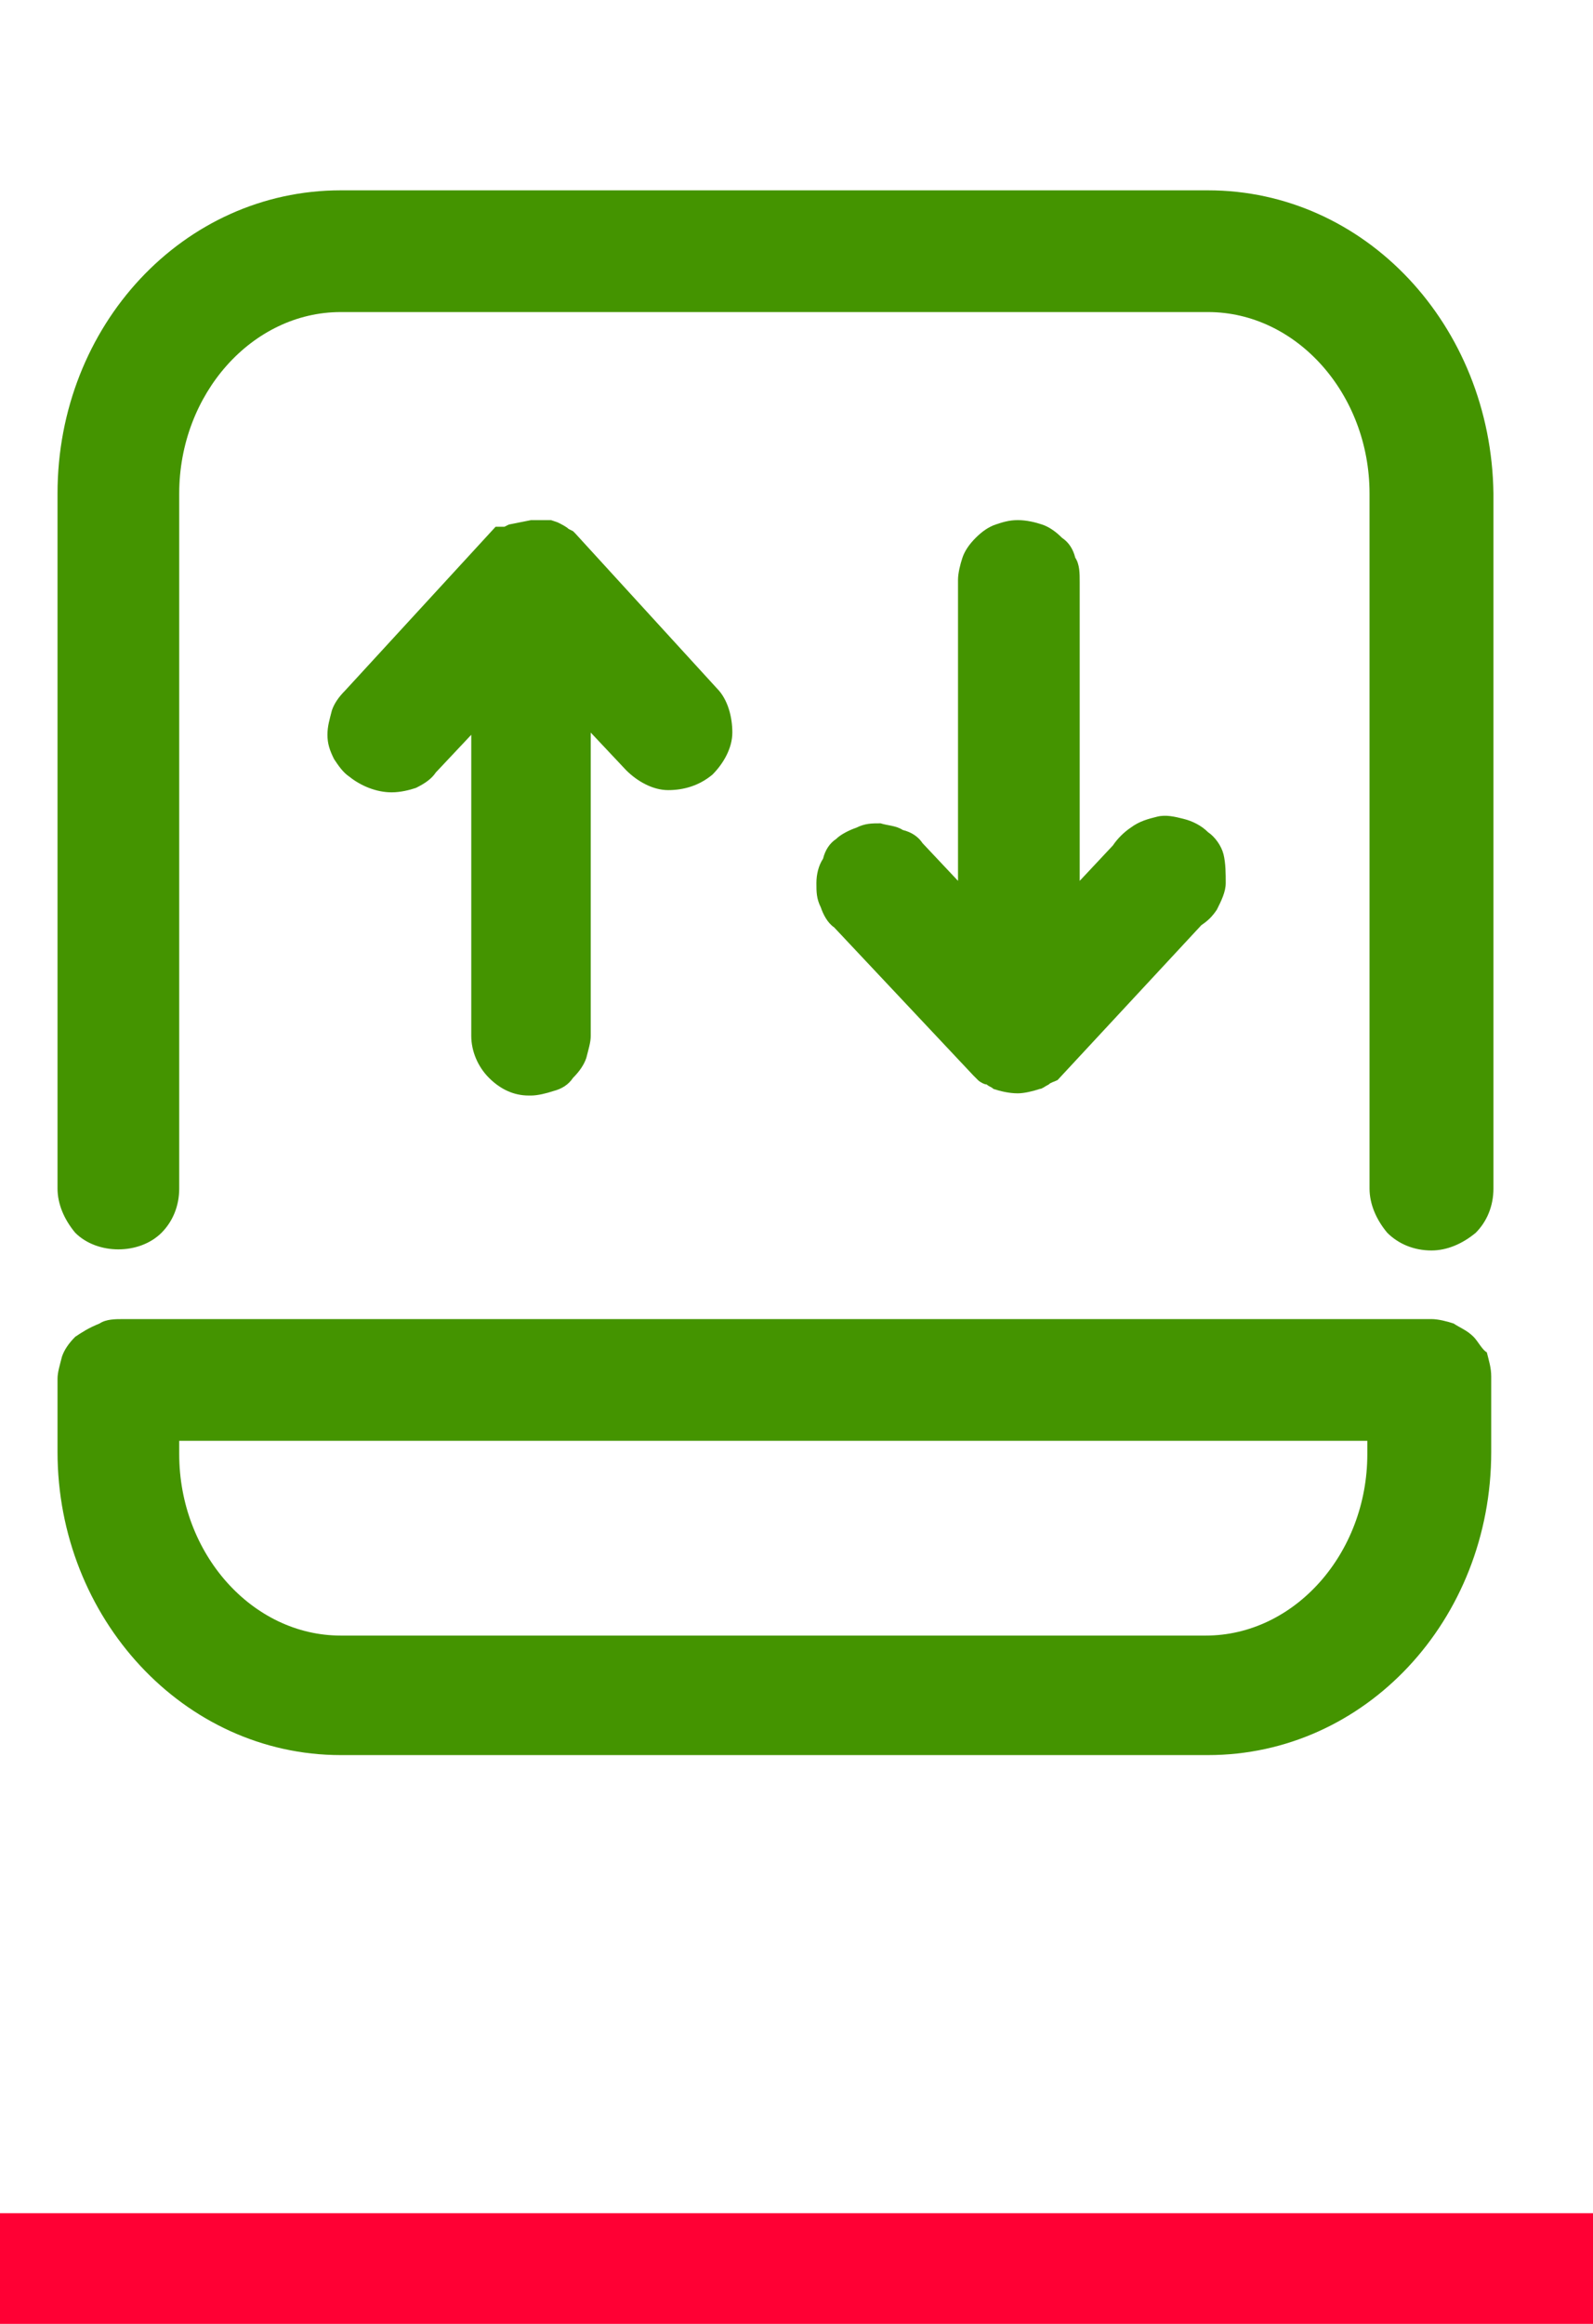
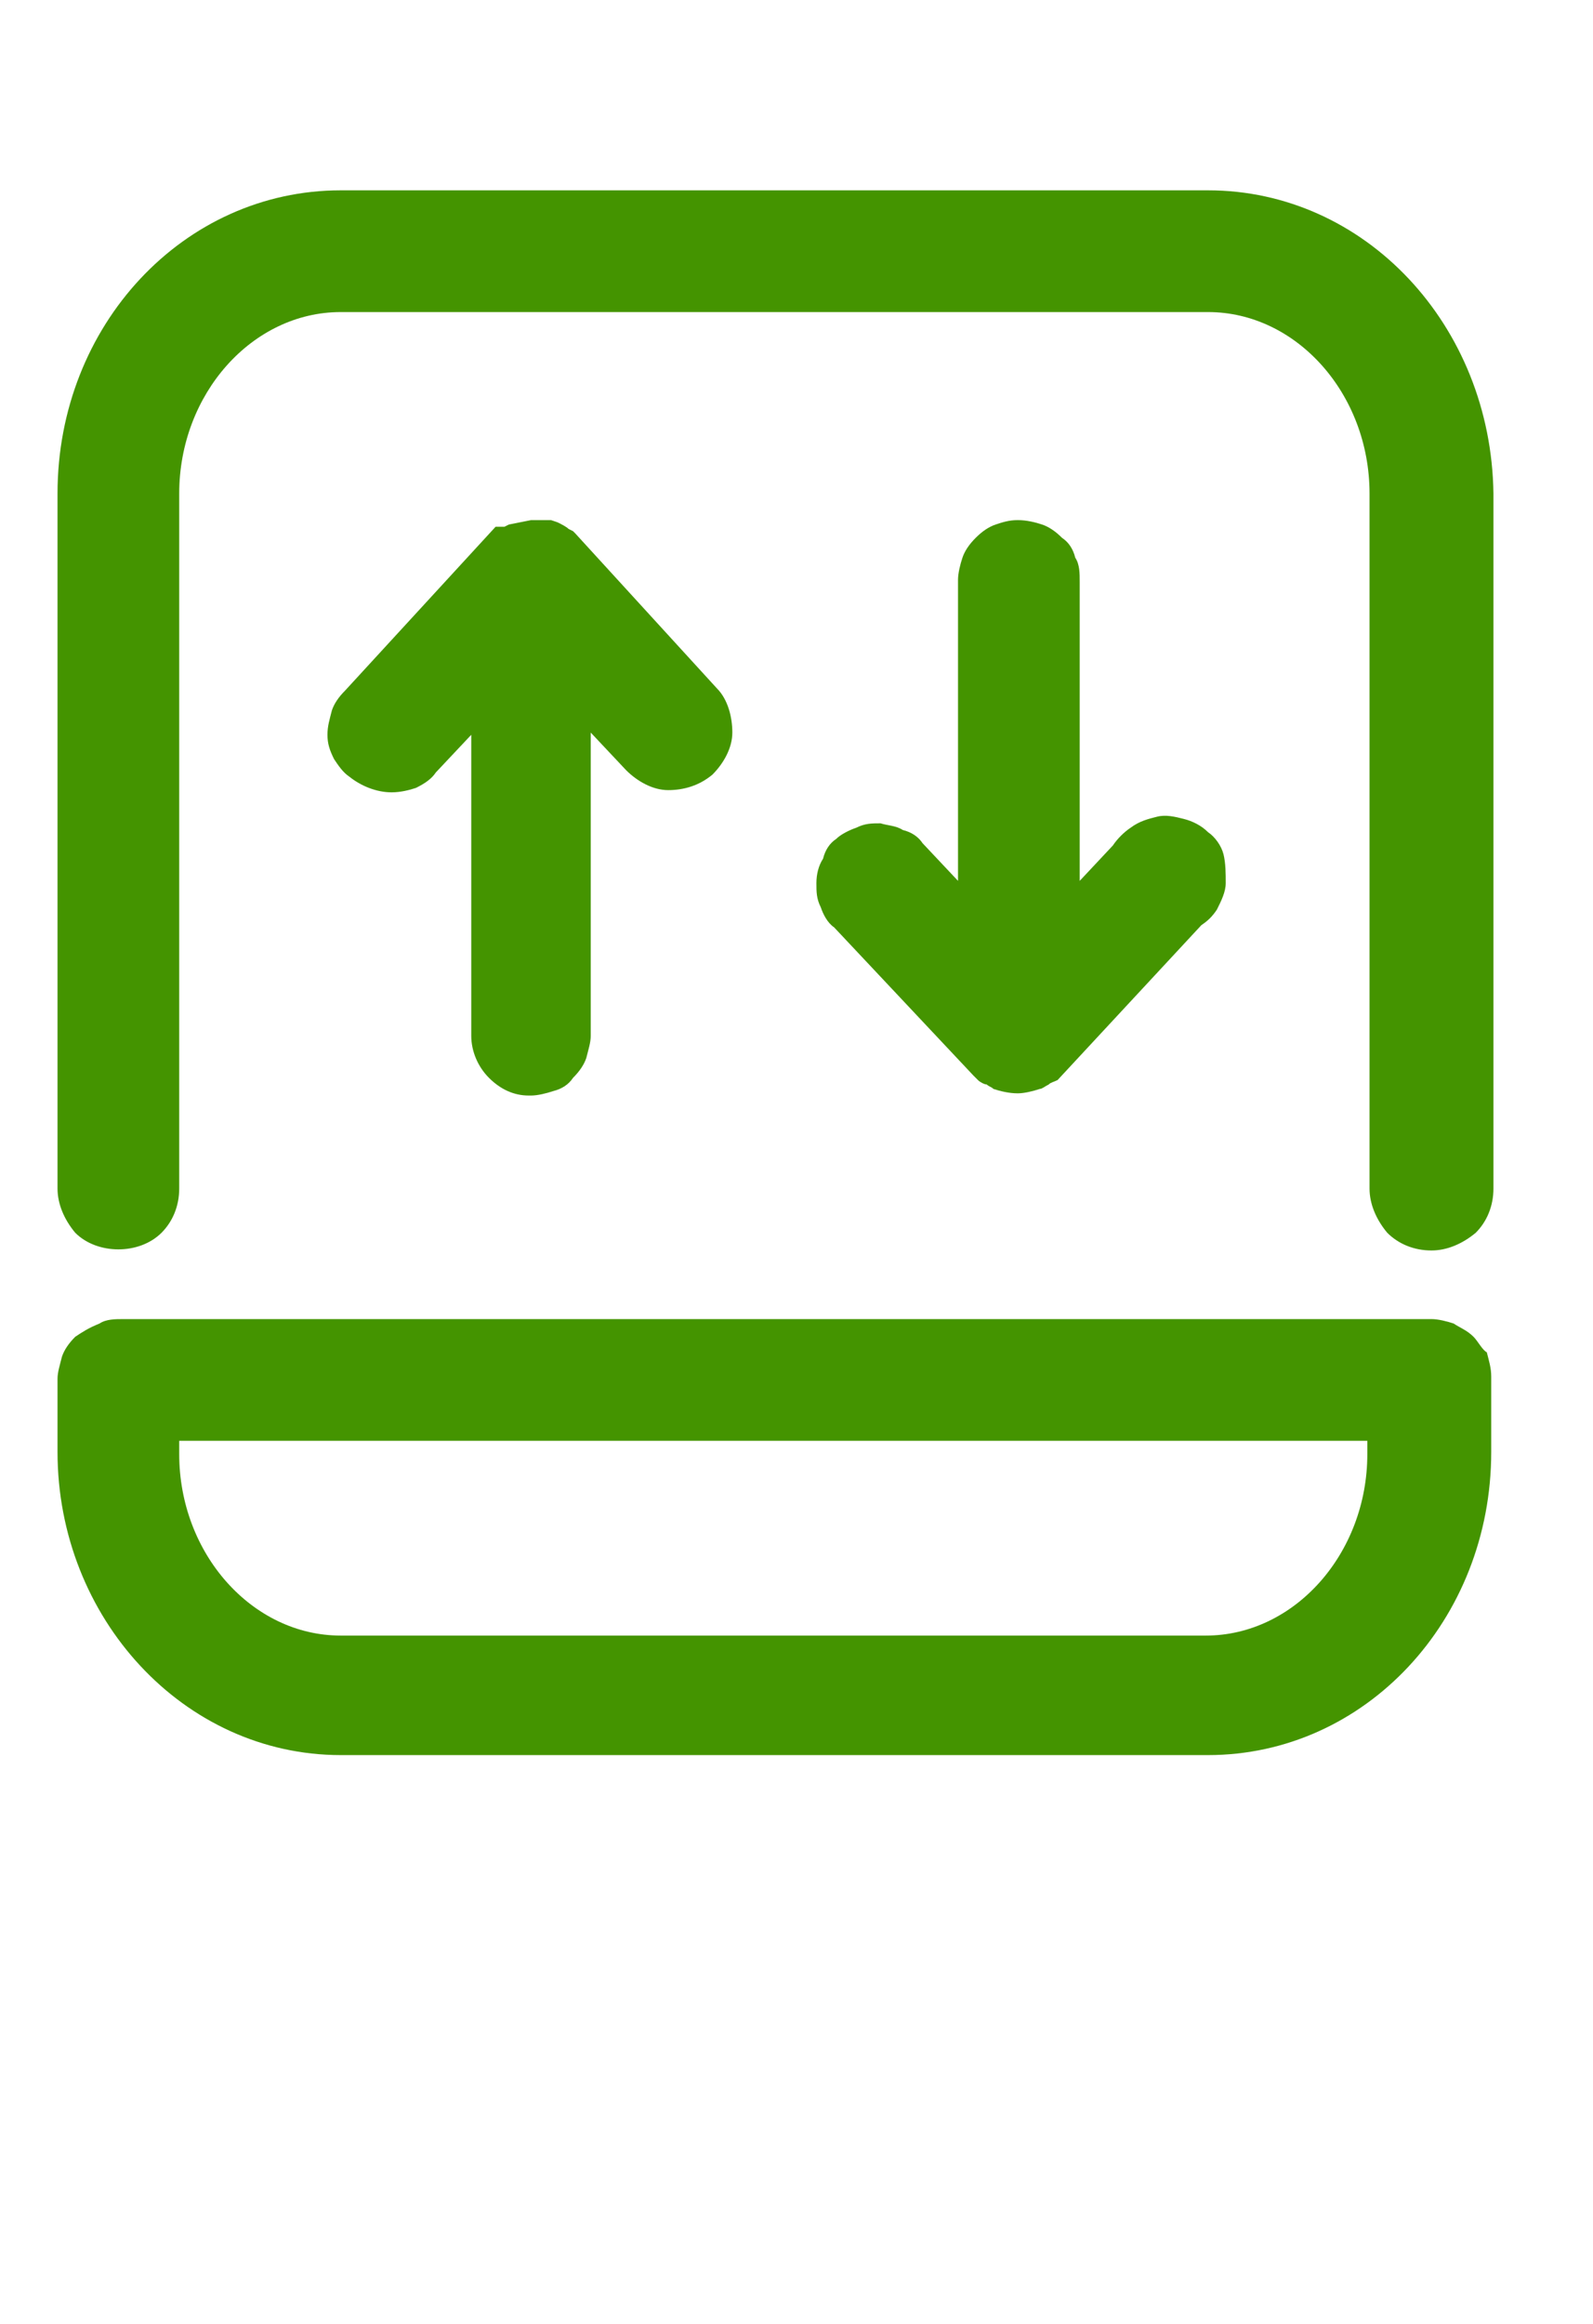
<svg xmlns="http://www.w3.org/2000/svg" width="72" height="105" viewBox="0 0 72 105" fill="none">
-   <path d="M72 100H0V105H72V100Z" fill="#FF0034" />
-   <path d="M54.6 10H15.4C9.1 10 4 15.5 4 22.3V53.7C4 54.1 4.1 54.4 4.4 54.7C4.7 54.9 5 55 5.4 55C5.8 55 6.1 54.9 6.4 54.6C6.7 54.3 6.8 54 6.8 53.6V22.3C6.8 17 10.7 12.7 15.5 12.7H54.7C59.5 12.7 63.4 17 63.4 22.3V53.7C63.4 54.1 63.5 54.4 63.8 54.7C64.1 55 64.4 55.1 64.8 55.1C65.2 55.1 65.5 55 65.8 54.7C66.1 54.4 66.2 54.1 66.2 53.7V22.3C66 15.5 60.9 10 54.6 10ZM24 48.1C24.2 48.1 24.4 48.1 24.5 48C24.7 47.9 24.8 47.8 25 47.7C25.1 47.6 25.2 47.4 25.3 47.3C25.4 47.1 25.4 47 25.4 46.8V29.5L29.4 33.9C29.6 34.2 30 34.3 30.3 34.3C30.7 34.3 31 34.2 31.3 34C31.6 33.8 31.7 33.4 31.8 33.1C31.8 32.7 31.7 32.4 31.5 32.1L25.1 25.1C25.1 25.1 25 25 24.9 25C24.8 24.9 24.7 24.9 24.7 24.9H24.5C24.4 24.9 24.3 24.9 24.2 24.9H24L23.5 25L23.3 25.1C23.2 25.1 23.2 25.2 23.1 25.2H23L16.6 32.2C16.5 32.3 16.4 32.5 16.3 32.6C16.2 32.8 16.2 32.9 16.2 33.1C16.2 33.3 16.3 33.5 16.3 33.6C16.4 33.8 16.5 33.9 16.6 34C16.9 34.2 17.2 34.3 17.5 34.3C17.7 34.3 17.9 34.3 18.1 34.2C18.3 34.1 18.4 34 18.6 33.9L22.6 29.5V46.7C22.6 47 22.7 47.3 23 47.6C23.3 47.9 23.6 48.1 24 48.1ZM46 24.7C45.8 24.7 45.6 24.7 45.5 24.8C45.3 24.9 45.2 25 45.1 25.1C45 25.2 44.9 25.4 44.8 25.5C44.7 25.7 44.7 25.8 44.7 26V43.2L40.7 38.8C40.6 38.7 40.4 38.6 40.3 38.5C40.1 38.4 40 38.4 39.8 38.4C39.6 38.4 39.4 38.4 39.3 38.5C39.1 38.6 39 38.7 38.8 38.8C38.7 38.9 38.6 39.1 38.5 39.2C38.4 39.4 38.4 39.5 38.4 39.7C38.4 39.9 38.4 40.1 38.5 40.2C38.6 40.4 38.7 40.5 38.8 40.7L45.2 47.7C45.3 47.8 45.4 47.8 45.5 47.8L45.6 47.9C45.8 48 45.9 48 46.1 48C46.3 48 46.4 48 46.6 47.9C46.7 47.9 46.7 47.8 46.8 47.8C46.9 47.8 47 47.7 47 47.7L53.4 40.7C53.6 40.6 53.7 40.4 53.8 40.3C53.9 40.2 54 39.9 54 39.7C54 39.5 54 39.3 53.9 39.1C53.8 38.9 53.7 38.7 53.6 38.6C53.4 38.5 53.3 38.3 53.1 38.3C52.9 38.2 52.7 38.2 52.5 38.3C52.3 38.3 52.1 38.4 51.9 38.5C51.7 38.6 51.6 38.8 51.5 39L47.5 43.4V26C47.5 25.8 47.5 25.6 47.4 25.5C47.3 25.3 47.2 25.2 47.1 25.1C47 25 46.8 24.9 46.6 24.8C46.4 24.7 46.2 24.7 46 24.7ZM64.6 61.1H5.4C5.2 61.1 5 61.1 4.9 61.2C4.7 61.3 4.6 61.4 4.4 61.5C4.3 61.6 4.2 61.8 4.1 61.9C4 62 4 62.2 4 62.4V65.7C4 72.5 9.1 78 15.4 78H54.6C60.9 78 66 72.5 66 65.7V62.3C66 62.1 66 62 65.9 61.8C65.8 61.6 65.7 61.5 65.6 61.4C65.5 61.3 65.3 61.2 65.2 61.1C65 61.1 64.8 61 64.6 61.1ZM63.2 65.7C63.2 71 59.3 75.3 54.5 75.3H15.4C10.6 75.3 6.7 71 6.7 65.7V63.7H63.2V65.7Z" fill="#449400" />
+   <path d="M54.6 10H15.4C9.1 10 4 15.5 4 22.3V53.7C4 54.1 4.1 54.4 4.4 54.7C4.7 54.9 5 55 5.4 55C5.8 55 6.1 54.9 6.4 54.6C6.7 54.3 6.8 54 6.8 53.6V22.3C6.8 17 10.7 12.7 15.5 12.7H54.7C59.5 12.7 63.4 17 63.4 22.3V53.7C63.4 54.1 63.5 54.4 63.8 54.7C64.1 55 64.4 55.1 64.8 55.1C65.2 55.1 65.5 55 65.8 54.7C66.1 54.4 66.2 54.1 66.2 53.7V22.3C66 15.5 60.9 10 54.6 10ZM24 48.1C24.2 48.1 24.4 48.1 24.5 48C24.7 47.9 24.8 47.8 25 47.7C25.1 47.6 25.2 47.4 25.3 47.3C25.4 47.1 25.4 47 25.4 46.8V29.5L29.4 33.9C29.6 34.2 30 34.3 30.3 34.3C30.7 34.3 31 34.2 31.3 34C31.6 33.8 31.7 33.4 31.8 33.1C31.8 32.7 31.7 32.4 31.5 32.1L25.1 25.1C24.8 24.9 24.7 24.9 24.7 24.9H24.5C24.4 24.9 24.3 24.9 24.2 24.9H24L23.5 25L23.3 25.1C23.2 25.1 23.2 25.2 23.1 25.2H23L16.6 32.2C16.5 32.3 16.4 32.5 16.3 32.6C16.2 32.8 16.2 32.9 16.2 33.1C16.2 33.3 16.3 33.5 16.3 33.6C16.4 33.8 16.5 33.9 16.6 34C16.9 34.2 17.2 34.3 17.5 34.3C17.7 34.3 17.9 34.3 18.1 34.2C18.3 34.1 18.4 34 18.6 33.9L22.6 29.5V46.7C22.6 47 22.7 47.3 23 47.6C23.3 47.9 23.6 48.1 24 48.1ZM46 24.7C45.8 24.7 45.6 24.7 45.5 24.8C45.3 24.9 45.2 25 45.1 25.1C45 25.2 44.9 25.4 44.8 25.5C44.7 25.7 44.7 25.8 44.7 26V43.2L40.7 38.8C40.6 38.7 40.4 38.6 40.3 38.5C40.1 38.4 40 38.4 39.8 38.4C39.6 38.4 39.4 38.4 39.3 38.5C39.1 38.6 39 38.7 38.8 38.8C38.7 38.9 38.6 39.1 38.5 39.2C38.4 39.4 38.4 39.5 38.4 39.7C38.4 39.9 38.4 40.1 38.5 40.2C38.6 40.4 38.7 40.5 38.8 40.7L45.2 47.7C45.3 47.8 45.4 47.8 45.5 47.8L45.6 47.9C45.8 48 45.9 48 46.1 48C46.3 48 46.4 48 46.6 47.9C46.7 47.9 46.7 47.8 46.8 47.8C46.9 47.8 47 47.7 47 47.7L53.4 40.7C53.6 40.6 53.7 40.4 53.8 40.3C53.9 40.2 54 39.9 54 39.7C54 39.5 54 39.3 53.9 39.1C53.8 38.9 53.7 38.7 53.6 38.6C53.4 38.5 53.3 38.3 53.1 38.3C52.9 38.2 52.7 38.2 52.5 38.3C52.3 38.3 52.1 38.4 51.9 38.5C51.7 38.6 51.6 38.8 51.5 39L47.5 43.4V26C47.5 25.8 47.5 25.6 47.4 25.5C47.3 25.3 47.2 25.2 47.1 25.1C47 25 46.8 24.9 46.6 24.8C46.4 24.7 46.2 24.7 46 24.7ZM64.6 61.1H5.4C5.2 61.1 5 61.1 4.9 61.2C4.7 61.3 4.6 61.4 4.4 61.5C4.3 61.6 4.2 61.8 4.1 61.9C4 62 4 62.2 4 62.4V65.7C4 72.5 9.1 78 15.4 78H54.6C60.9 78 66 72.5 66 65.7V62.3C66 62.1 66 62 65.9 61.8C65.8 61.6 65.7 61.5 65.6 61.4C65.5 61.3 65.3 61.2 65.2 61.1C65 61.1 64.8 61 64.6 61.1ZM63.2 65.7C63.2 71 59.3 75.3 54.5 75.3H15.4C10.6 75.3 6.7 71 6.7 65.7V63.7H63.2V65.7Z" fill="#449400" />
  <path d="M66.6 60.4C66.3 60.1 66 60 65.7 59.8C65.4 59.7 65 59.6 64.7 59.6H5.6C5.2 59.6 4.8 59.6 4.5 59.8C4 60 3.7 60.2 3.4 60.4C3.1 60.7 2.9 61 2.8 61.3C2.7 61.7 2.6 62 2.6 62.3V65.6C2.6 73.1 8.3 79.3 15.4 79.3H54.6C61.7 79.3 67.4 73.2 67.4 65.6V62.2C67.4 61.8 67.3 61.5 67.2 61.1C67 61 66.8 60.6 66.6 60.4ZM61.8 65.7C61.8 70.2 58.5 73.9 54.5 73.9H15.4C11.4 73.9 8.1 70.2 8.1 65.7V65.1H61.8V65.7V65.7Z" fill="#449400" />
  <path d="M54.6 8.6H15.4C8.3 8.6 2.6 14.7 2.6 22.3V53.7C2.6 54.4 2.9 55.1 3.4 55.7C4.4 56.7 6.3 56.7 7.3 55.7C7.8 55.2 8.1 54.5 8.1 53.7V22.3C8.1 17.8 11.4 14.1 15.4 14.1H54.6C58.6 14.1 61.9 17.8 61.9 22.3V53.7C61.9 54.4 62.2 55.1 62.7 55.7C63.2 56.2 63.9 56.5 64.7 56.5C65.4 56.5 66.1 56.2 66.7 55.7C67.2 55.2 67.5 54.5 67.5 53.7V22.3C67.4 14.7 61.7 8.6 54.6 8.6Z" fill="#449400" />
  <path d="M22.1 48.7C22.6 49.2 23.2 49.5 23.9 49.5H24C24.3 49.5 24.7 49.4 25 49.3C25.4 49.2 25.7 49 25.9 48.7C26.2 48.4 26.4 48.1 26.5 47.8C26.6 47.4 26.7 47.1 26.7 46.8V33.1L28.3 34.8C28.8 35.3 29.5 35.7 30.2 35.7C30.9 35.7 31.6 35.5 32.2 35C32.7 34.5 33.1 33.8 33.1 33.1C33.1 32.4 32.9 31.6 32.4 31.1L26 24.1L25.9 24L25.7 23.9C25.6 23.8 25.4 23.7 25.2 23.6L24.9 23.5H24.4C24.3 23.5 24.1 23.5 24 23.5L23 23.7L22.8 23.8H22.4L15.6 31.2C15.3 31.5 15.1 31.8 15 32.1C14.9 32.5 14.8 32.8 14.8 33.2C14.8 33.6 14.9 33.9 15.1 34.3C15.3 34.6 15.5 34.9 15.8 35.1C16.3 35.5 17 35.8 17.7 35.8C18.1 35.8 18.5 35.7 18.8 35.6C19.2 35.4 19.5 35.2 19.7 34.9L21.3 33.2V46.8C21.3 47.5 21.6 48.2 22.1 48.7Z" fill="#449400" />
  <path d="M44 48.6L44.2 48.8C44.3 48.9 44.5 49 44.6 49C44.7 49.1 44.8 49.1 44.9 49.2C45.2 49.3 45.6 49.4 46 49.4C46.3 49.4 46.7 49.3 47 49.2C47.1 49.2 47.2 49.1 47.4 49C47.5 48.9 47.6 48.9 47.8 48.8L54.3 41.8C54.6 41.6 54.8 41.4 55 41.1C55.2 40.7 55.4 40.3 55.4 39.9C55.4 39.5 55.4 39 55.3 38.6C55.2 38.2 54.9 37.8 54.6 37.6C54.3 37.3 53.9 37.1 53.5 37C53.1 36.9 52.7 36.8 52.3 36.9C51.9 37 51.5 37.1 51.1 37.4C50.8 37.6 50.5 37.9 50.3 38.2L48.8 39.8V26.3C48.8 25.9 48.8 25.5 48.6 25.2C48.5 24.8 48.3 24.5 48 24.3C47.7 24 47.4 23.8 47.1 23.7C46.8 23.6 46.4 23.5 46 23.5C45.6 23.5 45.3 23.6 45 23.7C44.7 23.8 44.4 24 44.1 24.3C43.8 24.6 43.6 24.9 43.5 25.2C43.4 25.5 43.3 25.9 43.3 26.2V39.8L41.7 38.1C41.5 37.8 41.2 37.6 40.8 37.5C40.5 37.3 40.1 37.3 39.8 37.2C39.4 37.2 39.1 37.2 38.7 37.4C38.4 37.5 38 37.7 37.8 37.9C37.5 38.1 37.3 38.4 37.2 38.8C37 39.1 36.9 39.5 36.9 39.9C36.9 40.3 36.9 40.6 37.1 41C37.2 41.3 37.4 41.7 37.7 41.9L44 48.6Z" fill="#449400" />
</svg>